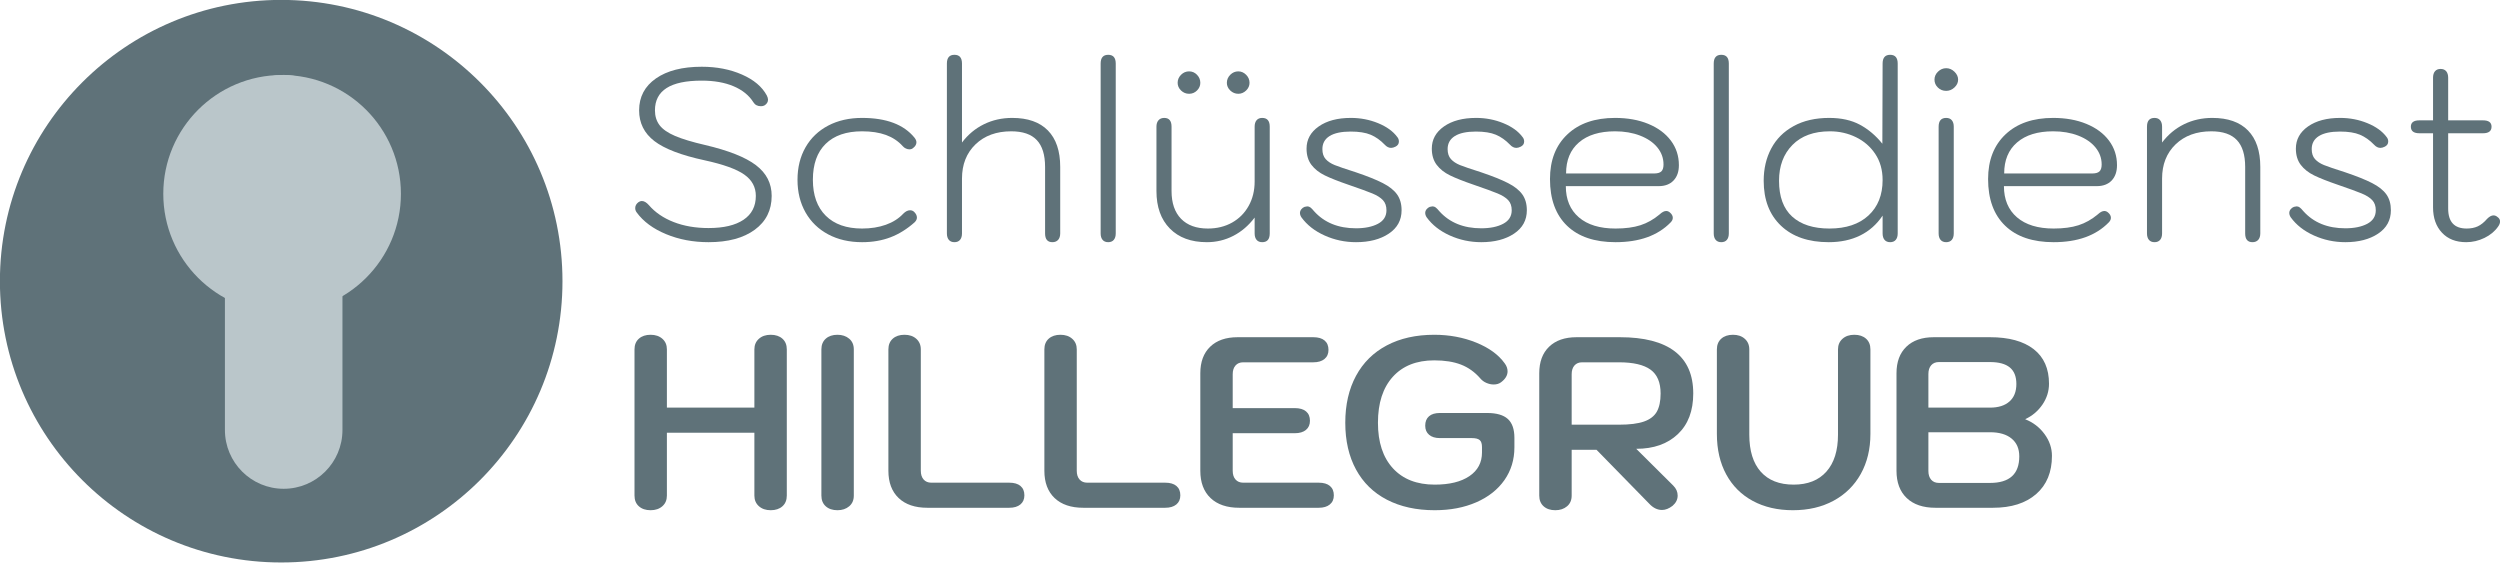
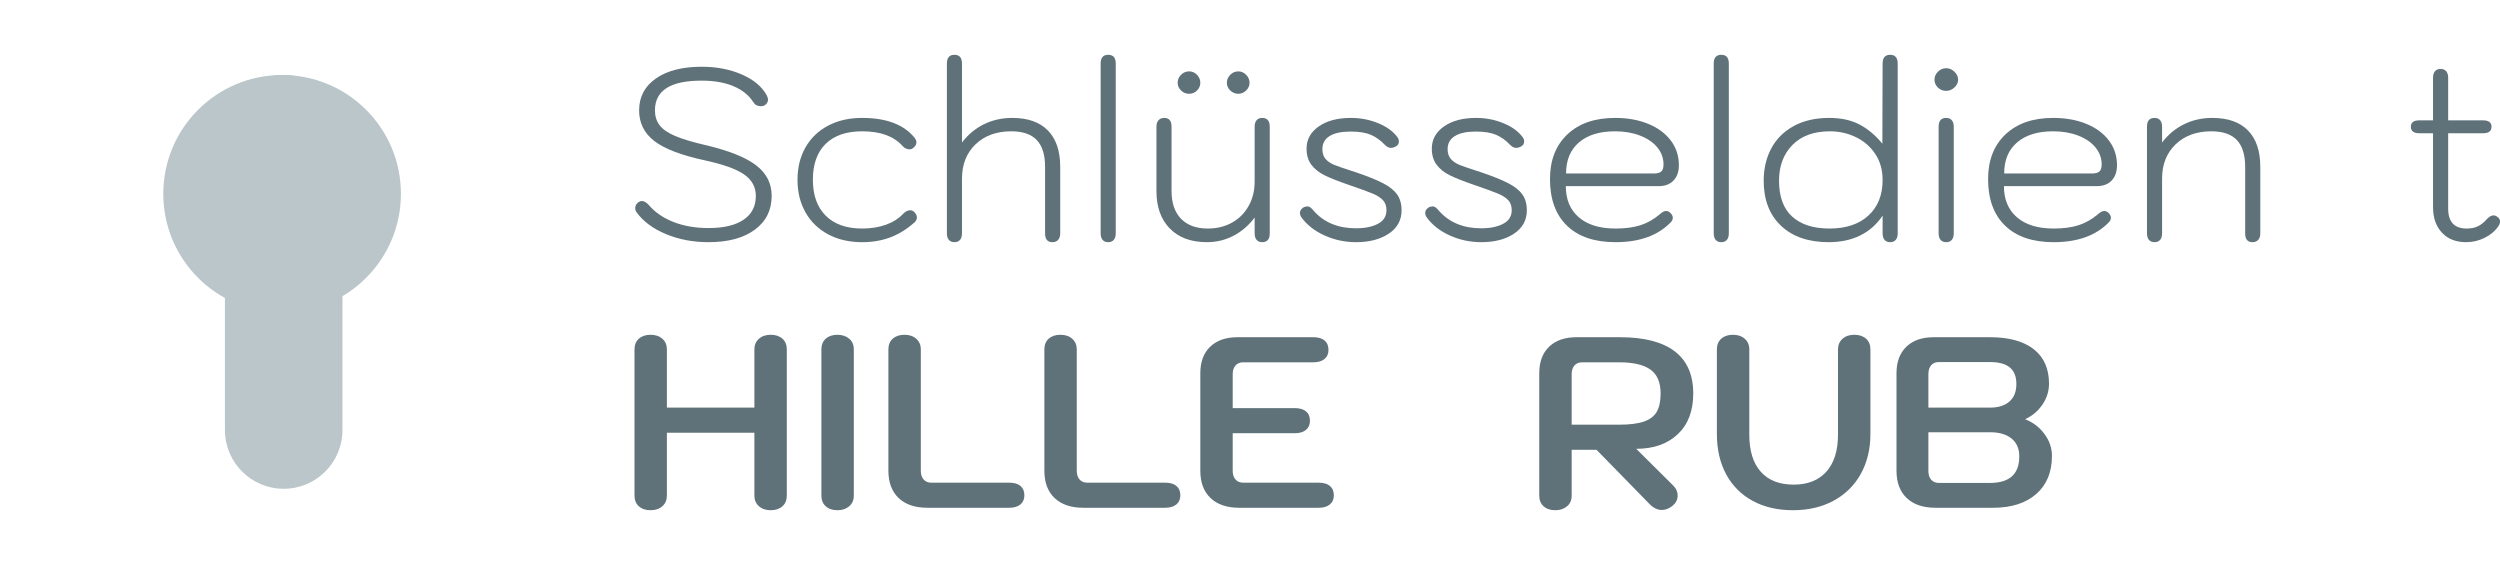
<svg xmlns="http://www.w3.org/2000/svg" width="100%" height="100%" viewBox="0 0 855 193" version="1.1" xml:space="preserve" style="fill-rule:evenodd;clip-rule:evenodd;stroke-linejoin:round;stroke-miterlimit:2;">
  <g transform="matrix(1,0,0,1,-1047.76,-782.392)">
    <g transform="matrix(1.01,0,0,1.01,128.544,-243.622)">
-       <circle cx="1005.33" cy="1111.07" r="95.246" style="fill:rgb(95,114,121);" />
-     </g>
+       </g>
    <g transform="matrix(1.15,0,0,1.15,-171.31,-121.07)">
      <g transform="matrix(1,0,0,1,-35.335,0)">
        <circle cx="1179.29" cy="843.258" r="35.335" style="fill:rgb(186,198,202);" />
      </g>
    </g>
    <g transform="matrix(1.15,0,0,1.15,-171.31,-121.07)">
      <g transform="matrix(2.197,0,0,3.483,-1386.33,-2129.16)">
        <path d="M1159.87,848.277L1159.87,873.574C1159.87,876.344 1156.31,878.593 1151.91,878.593C1147.52,878.593 1143.96,876.344 1143.96,873.574L1143.96,848.277C1143.96,845.507 1147.52,843.258 1151.91,843.258C1156.31,843.258 1159.87,845.507 1159.87,848.277Z" style="fill:rgb(186,198,202);" />
      </g>
    </g>
    <g transform="matrix(1.058,0,0,1,49.785,2.04281e-13)">
      <path d="M1172.31,865.218C1167.32,865.218 1162.74,864.301 1158.57,862.468C1154.39,860.635 1151.23,858.162 1149.08,855.051C1148.76,854.607 1148.6,854.107 1148.6,853.551C1148.6,852.774 1148.94,852.107 1149.63,851.551C1150,851.274 1150.36,851.135 1150.73,851.135C1151.47,851.135 1152.23,851.607 1153.02,852.551C1155.06,855.051 1157.74,856.982 1161.05,858.343C1164.36,859.704 1168.11,860.385 1172.31,860.385C1177.2,860.385 1180.96,859.44 1183.62,857.551C1186.27,855.662 1187.59,852.94 1187.59,849.385C1187.59,846.385 1186.35,843.954 1183.85,842.093C1181.36,840.232 1177.09,838.607 1171.05,837.218C1163.49,835.496 1158.07,833.301 1154.79,830.635C1151.51,827.968 1149.86,824.468 1149.86,820.135C1149.86,815.524 1151.68,811.885 1155.3,809.218C1158.92,806.551 1163.86,805.218 1170.11,805.218C1174.94,805.218 1179.27,806.107 1183.1,807.885C1186.94,809.662 1189.62,812.051 1191.14,815.051C1191.4,815.607 1191.53,816.079 1191.53,816.468C1191.53,817.301 1191.14,817.968 1190.35,818.468C1190.04,818.635 1189.67,818.718 1189.25,818.718C1188.14,818.718 1187.33,818.274 1186.81,817.385C1185.39,814.996 1183.25,813.162 1180.39,811.885C1177.53,810.607 1174.1,809.968 1170.11,809.968C1165.01,809.968 1161.22,810.815 1158.73,812.51C1156.23,814.204 1154.98,816.746 1154.98,820.135C1154.98,822.135 1155.48,823.829 1156.48,825.218C1157.48,826.607 1159.15,827.829 1161.48,828.885C1163.82,829.94 1167.04,830.968 1171.13,831.968C1178.75,833.857 1184.25,836.162 1187.63,838.885C1191.02,841.607 1192.71,845.107 1192.71,849.385C1192.71,854.274 1190.89,858.135 1187.24,860.968C1183.59,863.801 1178.61,865.218 1172.31,865.218Z" style="fill:rgb(95,114,121);fill-rule:nonzero;" />
    </g>
    <g transform="matrix(1.058,0,0,1,49.785,2.04281e-13)">
      <path d="M1221.94,865.218C1217.79,865.218 1214.14,864.329 1210.99,862.551C1207.84,860.774 1205.39,858.274 1203.66,855.051C1201.93,851.829 1201.06,848.107 1201.06,843.885C1201.06,839.662 1201.93,835.954 1203.66,832.76C1205.39,829.565 1207.84,827.093 1210.99,825.343C1214.14,823.593 1217.79,822.718 1221.94,822.718C1229.76,822.718 1235.41,824.968 1238.87,829.468C1239.29,830.024 1239.5,830.551 1239.5,831.051C1239.5,831.774 1239.16,832.412 1238.48,832.968C1238.16,833.301 1237.74,833.468 1237.22,833.468C1236.85,833.468 1236.47,833.371 1236.08,833.176C1235.68,832.982 1235.35,832.718 1235.09,832.385C1233.62,830.662 1231.81,829.385 1229.66,828.551C1227.5,827.718 1224.93,827.301 1221.94,827.301C1216.84,827.301 1212.92,828.732 1210.16,831.593C1207.4,834.454 1206.03,838.551 1206.03,843.885C1206.03,849.162 1207.42,853.26 1210.2,856.176C1212.98,859.093 1216.89,860.551 1221.94,860.551C1224.77,860.551 1227.33,860.121 1229.62,859.26C1231.9,858.399 1233.78,857.135 1235.25,855.468C1235.98,854.69 1236.72,854.301 1237.45,854.301C1237.98,854.301 1238.42,854.496 1238.79,854.885C1239.37,855.496 1239.66,856.135 1239.66,856.801C1239.66,857.357 1239.42,857.885 1238.95,858.385C1236.48,860.718 1233.87,862.44 1231.11,863.551C1228.36,864.662 1225.3,865.218 1221.94,865.218Z" style="fill:rgb(95,114,121);fill-rule:nonzero;" />
    </g>
    <g transform="matrix(1.058,0,0,1,49.785,2.04281e-13)">
      <path d="M1251.79,865.218C1251,865.218 1250.4,864.954 1249.98,864.426C1249.56,863.899 1249.35,863.162 1249.35,862.218L1249.35,804.135C1249.35,802.135 1250.16,801.135 1251.79,801.135C1253.42,801.135 1254.23,802.135 1254.23,804.135L1254.23,831.135C1256.17,828.412 1258.54,826.329 1261.32,824.885C1264.1,823.44 1267.15,822.718 1270.46,822.718C1275.5,822.718 1279.35,824.149 1282,827.01C1284.65,829.871 1285.98,834.024 1285.98,839.468L1285.98,862.218C1285.98,863.162 1285.75,863.899 1285.31,864.426C1284.86,864.954 1284.24,865.218 1283.45,865.218C1281.88,865.218 1281.09,864.218 1281.09,862.218L1281.09,839.468C1281.09,835.357 1280.2,832.301 1278.41,830.301C1276.63,828.301 1273.87,827.301 1270.14,827.301C1265.36,827.301 1261.52,828.787 1258.6,831.76C1255.69,834.732 1254.23,838.635 1254.23,843.468L1254.23,862.218C1254.23,863.162 1254.02,863.899 1253.6,864.426C1253.18,864.954 1252.58,865.218 1251.79,865.218Z" style="fill:rgb(95,114,121);fill-rule:nonzero;" />
    </g>
    <g transform="matrix(1.058,0,0,1,49.785,2.04281e-13)">
      <path d="M1301.49,865.218C1300.7,865.218 1300.1,864.954 1299.68,864.426C1299.26,863.899 1299.05,863.162 1299.05,862.218L1299.05,804.135C1299.05,802.135 1299.86,801.135 1301.49,801.135C1303.12,801.135 1303.93,802.135 1303.93,804.135L1303.93,862.218C1303.93,863.162 1303.72,863.899 1303.3,864.426C1302.88,864.954 1302.28,865.218 1301.49,865.218Z" style="fill:rgb(95,114,121);fill-rule:nonzero;" />
    </g>
    <g transform="matrix(1.058,0,0,1,49.785,2.04281e-13)">
      <path d="M1333.39,865.218C1328.3,865.218 1324.31,863.662 1321.42,860.551C1318.53,857.44 1317.09,853.162 1317.09,847.718L1317.09,825.718C1317.09,824.774 1317.31,824.037 1317.76,823.51C1318.2,822.982 1318.82,822.718 1319.61,822.718C1321.18,822.718 1321.97,823.718 1321.97,825.718L1321.97,847.718C1321.97,851.829 1323,854.996 1325.04,857.218C1327.09,859.44 1329.98,860.551 1333.71,860.551C1336.65,860.551 1339.26,859.871 1341.55,858.51C1343.83,857.149 1345.62,855.246 1346.9,852.801C1348.19,850.357 1348.83,847.579 1348.83,844.468L1348.83,825.718C1348.83,824.774 1349.04,824.037 1349.46,823.51C1349.88,822.982 1350.49,822.718 1351.27,822.718C1352.9,822.718 1353.71,823.718 1353.71,825.718L1353.71,862.218C1353.71,864.218 1352.9,865.218 1351.27,865.218C1350.49,865.218 1349.88,864.954 1349.46,864.426C1349.04,863.899 1348.83,863.162 1348.83,862.218L1348.83,856.801C1346.89,859.524 1344.59,861.607 1341.94,863.051C1339.29,864.496 1336.44,865.218 1333.39,865.218ZM1327.64,814.468C1326.64,814.468 1325.78,814.093 1325.04,813.343C1324.31,812.593 1323.94,811.718 1323.94,810.718C1323.94,809.662 1324.31,808.746 1325.04,807.968C1325.78,807.19 1326.64,806.801 1327.64,806.801C1328.64,806.801 1329.49,807.19 1330.2,807.968C1330.91,808.746 1331.27,809.662 1331.27,810.718C1331.27,811.718 1330.91,812.593 1330.2,813.343C1329.49,814.093 1328.64,814.468 1327.64,814.468ZM1343.55,814.468C1342.56,814.468 1341.69,814.093 1340.95,813.343C1340.22,812.593 1339.85,811.718 1339.85,810.718C1339.85,809.662 1340.22,808.746 1340.95,807.968C1341.69,807.19 1342.56,806.801 1343.55,806.801C1344.5,806.801 1345.34,807.19 1346.08,807.968C1346.81,808.746 1347.18,809.662 1347.18,810.718C1347.18,811.718 1346.81,812.593 1346.08,813.343C1345.34,814.093 1344.5,814.468 1343.55,814.468Z" style="fill:rgb(95,114,121);fill-rule:nonzero;" />
    </g>
    <g transform="matrix(1.058,0,0,1,49.785,2.04281e-13)">
      <path d="M1381.6,865.218C1378.03,865.218 1374.64,864.454 1371.44,862.926C1368.23,861.399 1365.74,859.329 1363.95,856.718C1363.64,856.218 1363.48,855.718 1363.48,855.218C1363.48,854.774 1363.63,854.357 1363.91,853.968C1364.2,853.579 1364.56,853.301 1364.98,853.135C1365.4,853.024 1365.69,852.968 1365.85,852.968C1366.21,852.968 1366.55,853.093 1366.87,853.343C1367.18,853.593 1367.58,854.024 1368.05,854.635C1371.36,858.524 1375.88,860.468 1381.6,860.468C1384.49,860.468 1386.85,859.954 1388.69,858.926C1390.53,857.899 1391.44,856.357 1391.44,854.301C1391.44,852.857 1391.06,851.704 1390.3,850.843C1389.54,849.982 1388.4,849.218 1386.88,848.551C1385.35,847.885 1382.75,846.885 1379.08,845.551C1375.88,844.385 1373.35,843.329 1371.52,842.385C1369.68,841.44 1368.23,840.232 1367.18,838.76C1366.13,837.287 1365.61,835.44 1365.61,833.218C1365.61,830.107 1366.92,827.579 1369.55,825.635C1372.17,823.69 1375.64,822.718 1379.94,822.718C1383.04,822.718 1385.97,823.315 1388.73,824.51C1391.48,825.704 1393.55,827.274 1394.91,829.218C1395.28,829.662 1395.46,830.19 1395.46,830.801C1395.46,831.579 1395.09,832.162 1394.36,832.551C1393.83,832.829 1393.36,832.968 1392.94,832.968C1392.21,832.968 1391.52,832.607 1390.89,831.885C1389.48,830.329 1387.95,829.19 1386.33,828.468C1384.7,827.746 1382.54,827.385 1379.87,827.385C1376.87,827.385 1374.6,827.899 1373.05,828.926C1371.5,829.954 1370.73,831.44 1370.73,833.385C1370.73,834.829 1371.08,835.968 1371.79,836.801C1372.5,837.635 1373.47,838.315 1374.71,838.843C1375.94,839.371 1378.21,840.19 1381.52,841.301C1385.25,842.635 1388.16,843.871 1390.26,845.01C1392.36,846.149 1393.9,847.44 1394.87,848.885C1395.84,850.329 1396.33,852.135 1396.33,854.301C1396.33,857.69 1394.95,860.357 1392.19,862.301C1389.44,864.246 1385.9,865.218 1381.6,865.218Z" style="fill:rgb(95,114,121);fill-rule:nonzero;" />
    </g>
    <g transform="matrix(1.058,0,0,1,49.785,2.04281e-13)">
      <path d="M1422.09,865.218C1418.52,865.218 1415.13,864.454 1411.92,862.926C1408.72,861.399 1406.23,859.329 1404.44,856.718C1404.13,856.218 1403.97,855.718 1403.97,855.218C1403.97,854.774 1404.11,854.357 1404.4,853.968C1404.69,853.579 1405.05,853.301 1405.46,853.135C1405.88,853.024 1406.17,852.968 1406.33,852.968C1406.7,852.968 1407.04,853.093 1407.36,853.343C1407.67,853.593 1408.07,854.024 1408.54,854.635C1411.85,858.524 1416.36,860.468 1422.09,860.468C1424.97,860.468 1427.34,859.954 1429.17,858.926C1431.01,857.899 1431.93,856.357 1431.93,854.301C1431.93,852.857 1431.55,851.704 1430.79,850.843C1430.03,849.982 1428.89,849.218 1427.36,848.551C1425.84,847.885 1423.24,846.885 1419.57,845.551C1416.36,844.385 1413.84,843.329 1412,842.385C1410.16,841.44 1408.72,840.232 1407.67,838.76C1406.62,837.287 1406.1,835.44 1406.1,833.218C1406.1,830.107 1407.41,827.579 1410.03,825.635C1412.66,823.69 1416.12,822.718 1420.43,822.718C1423.53,822.718 1426.46,823.315 1429.21,824.51C1431.97,825.704 1434.03,827.274 1435.4,829.218C1435.77,829.662 1435.95,830.19 1435.95,830.801C1435.95,831.579 1435.58,832.162 1434.85,832.551C1434.32,832.829 1433.85,832.968 1433.43,832.968C1432.69,832.968 1432.01,832.607 1431.38,831.885C1429.96,830.329 1428.44,829.19 1426.81,828.468C1425.18,827.746 1423.03,827.385 1420.35,827.385C1417.36,827.385 1415.09,827.899 1413.54,828.926C1411.99,829.954 1411.21,831.44 1411.21,833.385C1411.21,834.829 1411.57,835.968 1412.28,836.801C1412.99,837.635 1413.96,838.315 1415.19,838.843C1416.43,839.371 1418.7,840.19 1422.01,841.301C1425.74,842.635 1428.65,843.871 1430.75,845.01C1432.85,846.149 1434.39,847.44 1435.36,848.885C1436.33,850.329 1436.82,852.135 1436.82,854.301C1436.82,857.69 1435.44,860.357 1432.68,862.301C1429.92,864.246 1426.39,865.218 1422.09,865.218Z" style="fill:rgb(95,114,121);fill-rule:nonzero;" />
    </g>
    <g transform="matrix(1.058,0,0,1,49.785,2.04281e-13)">
      <path d="M1465.49,865.218C1458.71,865.218 1453.49,863.343 1449.81,859.593C1446.14,855.843 1444.3,850.524 1444.3,843.635C1444.3,837.19 1446.17,832.093 1449.93,828.343C1453.68,824.593 1458.82,822.718 1465.33,822.718C1469.37,822.718 1472.96,823.399 1476.08,824.76C1479.2,826.121 1481.63,828.024 1483.37,830.468C1485.1,832.912 1485.97,835.718 1485.97,838.885C1485.97,841.107 1485.39,842.857 1484.23,844.135C1483.08,845.412 1481.48,846.051 1479.43,846.051L1449.42,846.051C1449.42,850.607 1450.82,854.162 1453.63,856.718C1456.44,859.274 1460.39,860.551 1465.49,860.551C1468.64,860.551 1471.32,860.176 1473.52,859.426C1475.73,858.676 1477.8,857.44 1479.74,855.718C1480.53,854.94 1481.24,854.551 1481.87,854.551C1482.29,854.551 1482.68,854.718 1483.05,855.051C1483.68,855.607 1484,856.218 1484,856.885C1484,857.44 1483.76,857.968 1483.29,858.468C1479.14,862.968 1473.21,865.218 1465.49,865.218ZM1478.01,841.718C1479.06,841.718 1479.82,841.482 1480.3,841.01C1480.77,840.537 1481,839.746 1481,838.635C1481,836.468 1480.33,834.524 1479,832.801C1477.66,831.079 1475.79,829.732 1473.4,828.76C1471.01,827.787 1468.32,827.301 1465.33,827.301C1460.34,827.301 1456.45,828.565 1453.67,831.093C1450.89,833.621 1449.5,837.162 1449.5,841.718L1478.01,841.718Z" style="fill:rgb(95,114,121);fill-rule:nonzero;" />
    </g>
    <g transform="matrix(1.058,0,0,1,49.785,2.04281e-13)">
      <path d="M1499.67,865.218C1498.88,865.218 1498.28,864.954 1497.86,864.426C1497.44,863.899 1497.23,863.162 1497.23,862.218L1497.23,804.135C1497.23,802.135 1498.04,801.135 1499.67,801.135C1501.3,801.135 1502.11,802.135 1502.11,804.135L1502.11,862.218C1502.11,863.162 1501.9,863.899 1501.48,864.426C1501.06,864.954 1500.46,865.218 1499.67,865.218Z" style="fill:rgb(95,114,121);fill-rule:nonzero;" />
    </g>
    <g transform="matrix(1.058,0,0,1,49.785,2.04281e-13)">
      <path d="M1534.41,865.218C1527.84,865.218 1522.7,863.343 1518.97,859.593C1515.24,855.843 1513.38,850.718 1513.38,844.218C1513.38,840.107 1514.19,836.426 1515.82,833.176C1517.45,829.926 1519.86,827.371 1523.07,825.51C1526.27,823.649 1530.1,822.718 1534.57,822.718C1538.45,822.718 1541.76,823.496 1544.49,825.051C1547.22,826.607 1549.64,828.774 1551.74,831.551L1551.82,804.135C1551.82,802.135 1552.63,801.135 1554.26,801.135C1555.88,801.135 1556.7,802.135 1556.7,804.135L1556.7,862.218C1556.7,863.162 1556.49,863.899 1556.07,864.426C1555.65,864.954 1555.05,865.218 1554.26,865.218C1553.47,865.218 1552.87,864.954 1552.45,864.426C1552.03,863.899 1551.82,863.162 1551.82,862.218L1551.82,856.135C1549.92,859.135 1547.51,861.399 1544.57,862.926C1541.63,864.454 1538.24,865.218 1534.41,865.218ZM1534.64,860.551C1540,860.551 1544.2,859.065 1547.25,856.093C1550.29,853.121 1551.82,849.079 1551.82,843.968C1551.82,840.524 1551.03,837.551 1549.45,835.051C1547.88,832.551 1545.79,830.635 1543.19,829.301C1540.59,827.968 1537.8,827.301 1534.8,827.301C1529.6,827.301 1525.56,828.857 1522.67,831.968C1519.78,835.079 1518.34,839.162 1518.34,844.218C1518.34,849.662 1519.76,853.746 1522.59,856.468C1525.43,859.19 1529.45,860.551 1534.64,860.551Z" style="fill:rgb(95,114,121);fill-rule:nonzero;" />
    </g>
    <g transform="matrix(1.058,0,0,1,49.785,2.04281e-13)">
      <path d="M1572.37,813.468C1571.32,813.468 1570.43,813.093 1569.7,812.343C1568.96,811.593 1568.59,810.69 1568.59,809.635C1568.59,808.579 1568.97,807.662 1569.74,806.885C1570.5,806.107 1571.38,805.718 1572.37,805.718C1573.37,805.718 1574.27,806.121 1575.05,806.926C1575.84,807.732 1576.23,808.635 1576.23,809.635C1576.23,810.635 1575.84,811.524 1575.05,812.301C1574.27,813.079 1573.37,813.468 1572.37,813.468ZM1572.37,865.218C1571.59,865.218 1570.98,864.954 1570.56,864.426C1570.14,863.899 1569.93,863.162 1569.93,862.218L1569.93,825.718C1569.93,823.718 1570.75,822.718 1572.37,822.718C1573.16,822.718 1573.77,822.982 1574.19,823.51C1574.61,824.037 1574.82,824.774 1574.82,825.718L1574.82,862.218C1574.82,863.162 1574.61,863.899 1574.19,864.426C1573.77,864.954 1573.16,865.218 1572.37,865.218Z" style="fill:rgb(95,114,121);fill-rule:nonzero;" />
    </g>
    <g transform="matrix(1.058,0,0,1,49.785,2.04281e-13)">
      <path d="M1607.11,865.218C1600.34,865.218 1595.11,863.343 1591.44,859.593C1587.76,855.843 1585.92,850.524 1585.92,843.635C1585.92,837.19 1587.8,832.093 1591.55,828.343C1595.31,824.593 1600.44,822.718 1606.95,822.718C1611,822.718 1614.58,823.399 1617.7,824.76C1620.83,826.121 1623.26,828.024 1624.99,830.468C1626.72,832.912 1627.59,835.718 1627.59,838.885C1627.59,841.107 1627.01,842.857 1625.86,844.135C1624.7,845.412 1623.1,846.051 1621.05,846.051L1591.04,846.051C1591.04,850.607 1592.45,854.162 1595.26,856.718C1598.07,859.274 1602.02,860.551 1607.11,860.551C1610.26,860.551 1612.94,860.176 1615.14,859.426C1617.35,858.676 1619.42,857.44 1621.37,855.718C1622.15,854.94 1622.86,854.551 1623.49,854.551C1623.91,854.551 1624.31,854.718 1624.68,855.051C1625.31,855.607 1625.62,856.218 1625.62,856.885C1625.62,857.44 1625.38,857.968 1624.91,858.468C1620.76,862.968 1614.83,865.218 1607.11,865.218ZM1619.63,841.718C1620.68,841.718 1621.45,841.482 1621.92,841.01C1622.39,840.537 1622.63,839.746 1622.63,838.635C1622.63,836.468 1621.96,834.524 1620.62,832.801C1619.28,831.079 1617.42,829.732 1615.03,828.76C1612.64,827.787 1609.95,827.301 1606.95,827.301C1601.96,827.301 1598.08,828.565 1595.3,831.093C1592.51,833.621 1591.12,837.162 1591.12,841.718L1619.63,841.718Z" style="fill:rgb(95,114,121);fill-rule:nonzero;" />
    </g>
    <g transform="matrix(1.058,0,0,1,49.785,2.04281e-13)">
      <path d="M1639.72,865.218C1638.93,865.218 1638.33,864.954 1637.91,864.426C1637.49,863.899 1637.28,863.162 1637.28,862.218L1637.28,825.718C1637.28,823.718 1638.09,822.718 1639.72,822.718C1640.51,822.718 1641.11,822.982 1641.53,823.51C1641.95,824.037 1642.16,824.774 1642.16,825.718L1642.16,831.135C1644.11,828.412 1646.47,826.329 1649.25,824.885C1652.03,823.44 1655.08,822.718 1658.39,822.718C1663.43,822.718 1667.28,824.149 1669.93,827.01C1672.58,829.871 1673.91,834.024 1673.91,839.468L1673.91,862.218C1673.91,863.162 1673.68,863.899 1673.24,864.426C1672.79,864.954 1672.17,865.218 1671.38,865.218C1669.81,865.218 1669.02,864.218 1669.02,862.218L1669.02,839.468C1669.02,835.357 1668.13,832.301 1666.34,830.301C1664.56,828.301 1661.8,827.301 1658.07,827.301C1653.3,827.301 1649.45,828.787 1646.53,831.76C1643.62,834.732 1642.16,838.635 1642.16,843.468L1642.16,862.218C1642.16,863.162 1641.95,863.899 1641.53,864.426C1641.11,864.954 1640.51,865.218 1639.72,865.218Z" style="fill:rgb(95,114,121);fill-rule:nonzero;" />
    </g>
    <g transform="matrix(1.058,0,0,1,49.785,2.04281e-13)">
-       <path d="M1701.4,865.218C1697.83,865.218 1694.44,864.454 1691.24,862.926C1688.03,861.399 1685.54,859.329 1683.75,856.718C1683.44,856.218 1683.28,855.718 1683.28,855.218C1683.28,854.774 1683.42,854.357 1683.71,853.968C1684,853.579 1684.36,853.301 1684.78,853.135C1685.2,853.024 1685.48,852.968 1685.64,852.968C1686.01,852.968 1686.35,853.093 1686.67,853.343C1686.98,853.593 1687.38,854.024 1687.85,854.635C1691.16,858.524 1695.67,860.468 1701.4,860.468C1704.28,860.468 1706.65,859.954 1708.49,858.926C1710.32,857.899 1711.24,856.357 1711.24,854.301C1711.24,852.857 1710.86,851.704 1710.1,850.843C1709.34,849.982 1708.2,849.218 1706.67,848.551C1705.15,847.885 1702.55,846.885 1698.88,845.551C1695.67,844.385 1693.15,843.329 1691.31,842.385C1689.48,841.44 1688.03,840.232 1686.98,838.76C1685.93,837.287 1685.41,835.44 1685.41,833.218C1685.41,830.107 1686.72,827.579 1689.34,825.635C1691.97,823.69 1695.43,822.718 1699.74,822.718C1702.84,822.718 1705.77,823.315 1708.52,824.51C1711.28,825.704 1713.34,827.274 1714.71,829.218C1715.08,829.662 1715.26,830.19 1715.26,830.801C1715.26,831.579 1714.89,832.162 1714.16,832.551C1713.63,832.829 1713.16,832.968 1712.74,832.968C1712,832.968 1711.32,832.607 1710.69,831.885C1709.27,830.329 1707.75,829.19 1706.12,828.468C1704.49,827.746 1702.34,827.385 1699.66,827.385C1696.67,827.385 1694.4,827.899 1692.85,828.926C1691.3,829.954 1690.53,831.44 1690.53,833.385C1690.53,834.829 1690.88,835.968 1691.59,836.801C1692.3,837.635 1693.27,838.315 1694.5,838.843C1695.74,839.371 1698.01,840.19 1701.32,841.301C1705.05,842.635 1707.96,843.871 1710.06,845.01C1712.16,846.149 1713.7,847.44 1714.67,848.885C1715.64,850.329 1716.12,852.135 1716.12,854.301C1716.12,857.69 1714.75,860.357 1711.99,862.301C1709.23,864.246 1705.7,865.218 1701.4,865.218Z" style="fill:rgb(95,114,121);fill-rule:nonzero;" />
-     </g>
+       </g>
    <g transform="matrix(1.058,0,0,1,49.785,2.04281e-13)">
      <path d="M1750.62,856.635C1751.15,857.024 1751.41,857.524 1751.41,858.135C1751.41,858.69 1751.2,859.274 1750.78,859.885C1749.73,861.496 1748.26,862.787 1746.37,863.76C1744.48,864.732 1742.51,865.218 1740.46,865.218C1737.16,865.218 1734.54,864.135 1732.63,861.968C1730.71,859.801 1729.75,856.912 1729.75,853.301L1729.75,827.968L1725.34,827.968C1723.5,827.968 1722.58,827.218 1722.58,825.718C1722.58,824.274 1723.5,823.551 1725.34,823.551L1729.75,823.551L1729.75,808.968C1729.75,808.024 1729.96,807.287 1730.38,806.76C1730.8,806.232 1731.41,805.968 1732.19,805.968C1732.98,805.968 1733.59,806.232 1734.01,806.76C1734.42,807.287 1734.64,808.024 1734.64,808.968L1734.64,823.551L1745.9,823.551C1747.74,823.551 1748.66,824.274 1748.66,825.718C1748.66,827.218 1747.74,827.968 1745.9,827.968L1734.64,827.968L1734.64,853.718C1734.64,858.274 1736.63,860.551 1740.62,860.551C1741.99,860.551 1743.18,860.301 1744.21,859.801C1745.23,859.301 1746.24,858.44 1747.24,857.218C1747.97,856.44 1748.66,856.051 1749.29,856.051C1749.76,856.051 1750.2,856.246 1750.62,856.635Z" style="fill:rgb(95,114,121);fill-rule:nonzero;" />
    </g>
    <g transform="matrix(1.058,0,0,1,49.785,2.04281e-13)">
      <path d="M1153.57,956.885C1151.99,956.885 1150.73,956.44 1149.79,955.551C1148.84,954.662 1148.37,953.44 1148.37,951.885L1148.37,901.885C1148.37,900.329 1148.84,899.107 1149.79,898.218C1150.73,897.329 1151.99,896.885 1153.57,896.885C1155.14,896.885 1156.41,897.343 1157.39,898.26C1158.36,899.176 1158.84,900.385 1158.84,901.885L1158.84,921.801L1187.12,921.801L1187.12,901.885C1187.12,900.385 1187.61,899.176 1188.58,898.26C1189.55,897.343 1190.82,896.885 1192.4,896.885C1193.97,896.885 1195.23,897.329 1196.18,898.218C1197.12,899.107 1197.6,900.329 1197.6,901.885L1197.6,951.885C1197.6,953.44 1197.12,954.662 1196.18,955.551C1195.23,956.44 1193.97,956.885 1192.4,956.885C1190.82,956.885 1189.55,956.426 1188.58,955.51C1187.61,954.593 1187.12,953.385 1187.12,951.885L1187.12,930.385L1158.84,930.385L1158.84,951.885C1158.84,953.385 1158.36,954.593 1157.39,955.51C1156.41,956.426 1155.14,956.885 1153.57,956.885Z" style="fill:rgb(95,114,121);fill-rule:nonzero;" />
    </g>
    <g transform="matrix(1.058,0,0,1,49.785,2.04281e-13)">
      <path d="M1213.98,956.885C1212.41,956.885 1211.14,956.44 1210.2,955.551C1209.26,954.662 1208.78,953.44 1208.78,951.885L1208.78,901.885C1208.78,900.329 1209.26,899.107 1210.2,898.218C1211.14,897.329 1212.41,896.885 1213.98,896.885C1215.5,896.885 1216.76,897.329 1217.76,898.218C1218.76,899.107 1219.26,900.329 1219.26,901.885L1219.26,951.885C1219.26,953.44 1218.76,954.662 1217.76,955.551C1216.76,956.44 1215.5,956.885 1213.98,956.885Z" style="fill:rgb(95,114,121);fill-rule:nonzero;" />
    </g>
    <g transform="matrix(1.058,0,0,1,49.785,2.04281e-13)">
      <path d="M1243.05,956.051C1239.06,956.051 1235.96,954.94 1233.75,952.718C1231.55,950.496 1230.44,947.385 1230.44,943.385L1230.44,901.885C1230.44,900.329 1230.92,899.107 1231.86,898.218C1232.81,897.329 1234.07,896.885 1235.64,896.885C1237.22,896.885 1238.49,897.343 1239.46,898.26C1240.43,899.176 1240.92,900.385 1240.92,901.885L1240.92,943.385C1240.92,944.662 1241.22,945.662 1241.83,946.385C1242.43,947.107 1243.26,947.468 1244.31,947.468L1269.51,947.468C1271.09,947.468 1272.3,947.843 1273.14,948.593C1273.98,949.343 1274.4,950.412 1274.4,951.801C1274.4,953.135 1273.96,954.176 1273.1,954.926C1272.23,955.676 1271.04,956.051 1269.51,956.051L1243.05,956.051Z" style="fill:rgb(95,114,121);fill-rule:nonzero;" />
    </g>
    <g transform="matrix(1.058,0,0,1,49.785,2.04281e-13)">
      <path d="M1293.46,956.051C1289.47,956.051 1286.37,954.94 1284.16,952.718C1281.96,950.496 1280.86,947.385 1280.86,943.385L1280.86,901.885C1280.86,900.329 1281.33,899.107 1282.27,898.218C1283.22,897.329 1284.48,896.885 1286.05,896.885C1287.63,896.885 1288.9,897.343 1289.87,898.26C1290.85,899.176 1291.33,900.385 1291.33,901.885L1291.33,943.385C1291.33,944.662 1291.63,945.662 1292.24,946.385C1292.84,947.107 1293.67,947.468 1294.72,947.468L1319.92,947.468C1321.5,947.468 1322.71,947.843 1323.55,948.593C1324.39,949.343 1324.81,950.412 1324.81,951.801C1324.81,953.135 1324.37,954.176 1323.51,954.926C1322.64,955.676 1321.45,956.051 1319.92,956.051L1293.46,956.051Z" style="fill:rgb(95,114,121);fill-rule:nonzero;" />
    </g>
    <g transform="matrix(1.058,0,0,1,49.785,2.04281e-13)">
      <path d="M1343.87,956.051C1339.88,956.051 1336.78,954.94 1334.57,952.718C1332.37,950.496 1331.27,947.385 1331.27,943.385L1331.27,910.051C1331.27,906.162 1332.33,903.135 1334.46,900.968C1336.58,898.801 1339.54,897.718 1343.32,897.718L1367.81,897.718C1369.39,897.718 1370.6,898.093 1371.44,898.843C1372.28,899.593 1372.7,900.662 1372.7,902.051C1372.7,903.385 1372.27,904.426 1371.4,905.176C1370.53,905.926 1369.34,906.301 1367.81,906.301L1345.13,906.301C1344.08,906.301 1343.25,906.662 1342.65,907.385C1342.04,908.107 1341.74,909.107 1341.74,910.385L1341.74,921.968L1361.83,921.968C1363.4,921.968 1364.61,922.343 1365.45,923.093C1366.29,923.843 1366.71,924.912 1366.71,926.301C1366.71,927.635 1366.28,928.676 1365.41,929.426C1364.55,930.176 1363.35,930.551 1361.83,930.551L1341.74,930.551L1341.74,943.385C1341.74,944.662 1342.04,945.662 1342.65,946.385C1343.25,947.107 1344.08,947.468 1345.13,947.468L1369.55,947.468C1371.12,947.468 1372.33,947.843 1373.17,948.593C1374.01,949.343 1374.43,950.412 1374.43,951.801C1374.43,953.135 1374,954.176 1373.13,954.926C1372.27,955.676 1371.07,956.051 1369.55,956.051L1343.87,956.051Z" style="fill:rgb(95,114,121);fill-rule:nonzero;" />
    </g>
    <g transform="matrix(1.058,0,0,1,49.785,2.04281e-13)">
-       <path d="M1407.04,956.885C1401.11,956.885 1395.96,955.69 1391.6,953.301C1387.24,950.912 1383.91,947.468 1381.6,942.968C1379.29,938.468 1378.13,933.135 1378.13,926.968C1378.13,920.801 1379.29,915.454 1381.6,910.926C1383.91,906.399 1387.23,902.926 1391.56,900.51C1395.89,898.093 1401,896.885 1406.88,896.885C1411.77,896.885 1416.28,897.774 1420.43,899.551C1424.58,901.329 1427.65,903.69 1429.65,906.635C1430.28,907.524 1430.59,908.44 1430.59,909.385C1430.59,910.774 1429.88,912.024 1428.47,913.135C1427.84,913.635 1427.05,913.885 1426.1,913.885C1425.32,913.885 1424.53,913.704 1423.74,913.343C1422.95,912.982 1422.3,912.468 1421.77,911.801C1419.99,909.635 1417.91,908.065 1415.55,907.093C1413.18,906.121 1410.3,905.635 1406.88,905.635C1401.16,905.635 1396.7,907.51 1393.49,911.26C1390.29,915.01 1388.69,920.246 1388.69,926.968C1388.69,933.635 1390.3,938.829 1393.53,942.551C1396.76,946.274 1401.26,948.135 1407.04,948.135C1411.82,948.135 1415.56,947.162 1418.27,945.218C1420.97,943.274 1422.32,940.579 1422.32,937.135L1422.32,935.301C1422.32,934.135 1422.07,933.329 1421.57,932.885C1421.07,932.44 1420.22,932.218 1419.01,932.218L1408.69,932.218C1407.22,932.218 1406.07,931.843 1405.23,931.093C1404.39,930.343 1403.97,929.301 1403.97,927.968C1403.97,926.579 1404.38,925.51 1405.19,924.76C1406,924.01 1407.17,923.635 1408.69,923.635L1423.98,923.635C1427.02,923.635 1429.25,924.315 1430.67,925.676C1432.09,927.037 1432.8,929.19 1432.8,932.135L1432.8,935.385C1432.8,939.607 1431.72,943.343 1429.57,946.593C1427.41,949.843 1424.38,952.371 1420.47,954.176C1416.56,955.982 1412.08,956.885 1407.04,956.885Z" style="fill:rgb(95,114,121);fill-rule:nonzero;" />
-     </g>
+       </g>
    <g transform="matrix(1.058,0,0,1,49.785,2.04281e-13)">
      <path d="M1440.83,910.051C1440.83,906.162 1441.89,903.135 1444.02,900.968C1446.15,898.801 1449.1,897.718 1452.88,897.718L1466.9,897.718C1474.73,897.718 1480.64,899.329 1484.63,902.551C1488.62,905.774 1490.61,910.579 1490.61,916.968C1490.61,922.912 1488.95,927.551 1485.61,930.885C1482.28,934.218 1477.8,935.885 1472.18,935.885L1484.15,948.468C1485.1,949.468 1485.57,950.607 1485.57,951.885C1485.57,953.218 1485.02,954.385 1483.92,955.385C1482.76,956.329 1481.63,956.801 1480.53,956.801C1479.01,956.801 1477.62,956.079 1476.36,954.635L1459.34,936.218L1451.31,936.218L1451.31,951.885C1451.31,953.44 1450.81,954.662 1449.81,955.551C1448.81,956.44 1447.55,956.885 1446.03,956.885C1444.45,956.885 1443.19,956.44 1442.25,955.551C1441.31,954.662 1440.83,953.44 1440.83,951.885L1440.83,910.051ZM1466.59,927.635C1470.06,927.635 1472.76,927.274 1474.7,926.551C1476.64,925.829 1478.02,924.704 1478.84,923.176C1479.65,921.649 1480.06,919.579 1480.06,916.968C1480.06,913.19 1478.97,910.468 1476.79,908.801C1474.61,907.135 1471.21,906.301 1466.59,906.301L1454.69,906.301C1453.64,906.301 1452.82,906.662 1452.21,907.385C1451.61,908.107 1451.31,909.107 1451.31,910.385L1451.31,927.635L1466.59,927.635Z" style="fill:rgb(95,114,121);fill-rule:nonzero;" />
    </g>
    <g transform="matrix(1.058,0,0,1,49.785,2.04281e-13)">
      <path d="M1522.83,956.885C1517.89,956.885 1513.57,955.829 1509.87,953.718C1506.17,951.607 1503.31,948.593 1501.29,944.676C1499.27,940.76 1498.25,936.135 1498.25,930.801L1498.25,901.885C1498.25,900.329 1498.73,899.107 1499.67,898.218C1500.62,897.329 1501.88,896.885 1503.45,896.885C1505.03,896.885 1506.3,897.343 1507.27,898.26C1508.24,899.176 1508.73,900.385 1508.73,901.885L1508.73,931.051C1508.73,936.551 1509.96,940.774 1512.43,943.718C1514.9,946.662 1518.44,948.135 1523.07,948.135C1527.63,948.135 1531.16,946.649 1533.66,943.676C1536.15,940.704 1537.4,936.496 1537.4,931.051L1537.4,901.885C1537.4,900.385 1537.89,899.176 1538.86,898.26C1539.83,897.343 1541.1,896.885 1542.68,896.885C1544.25,896.885 1545.51,897.329 1546.46,898.218C1547.4,899.107 1547.88,900.329 1547.88,901.885L1547.88,930.801C1547.88,935.968 1546.84,940.524 1544.77,944.468C1542.69,948.412 1539.76,951.468 1535.98,953.635C1532.2,955.801 1527.82,956.885 1522.83,956.885Z" style="fill:rgb(95,114,121);fill-rule:nonzero;" />
    </g>
    <g transform="matrix(1.058,0,0,1,49.785,2.04281e-13)">
      <path d="M1568.91,956.051C1564.92,956.051 1561.82,954.94 1559.61,952.718C1557.41,950.496 1556.31,947.385 1556.31,943.385L1556.31,910.051C1556.31,906.162 1557.37,903.135 1559.5,900.968C1561.62,898.801 1564.58,897.718 1568.36,897.718L1586.55,897.718C1592.64,897.718 1597.34,899.079 1600.65,901.801C1603.96,904.524 1605.61,908.468 1605.61,913.635C1605.61,916.19 1604.9,918.565 1603.49,920.76C1602.07,922.954 1600.23,924.607 1597.97,925.718L1597.97,925.801C1600.49,926.857 1602.56,928.537 1604.16,930.843C1605.76,933.149 1606.56,935.635 1606.56,938.301C1606.56,943.857 1604.87,948.204 1601.48,951.343C1598.09,954.482 1593.43,956.051 1587.5,956.051L1568.91,956.051ZM1586.55,921.801C1589.23,921.801 1591.32,921.107 1592.81,919.718C1594.31,918.329 1595.06,916.329 1595.06,913.718C1595.06,911.162 1594.35,909.274 1592.93,908.051C1591.52,906.829 1589.39,906.218 1586.55,906.218L1570.01,906.218C1568.96,906.218 1568.13,906.579 1567.53,907.301C1566.93,908.024 1566.62,909.024 1566.62,910.301L1566.62,921.801L1586.55,921.801ZM1586.55,947.551C1592.85,947.551 1596,944.524 1596,938.468C1596,935.857 1595.18,933.829 1593.52,932.385C1591.87,930.94 1589.55,930.218 1586.55,930.218L1566.62,930.218L1566.62,943.468C1566.62,944.746 1566.93,945.746 1567.53,946.468C1568.13,947.19 1568.96,947.551 1570.01,947.551L1586.55,947.551Z" style="fill:rgb(95,114,121);fill-rule:nonzero;" />
    </g>
  </g>
</svg>